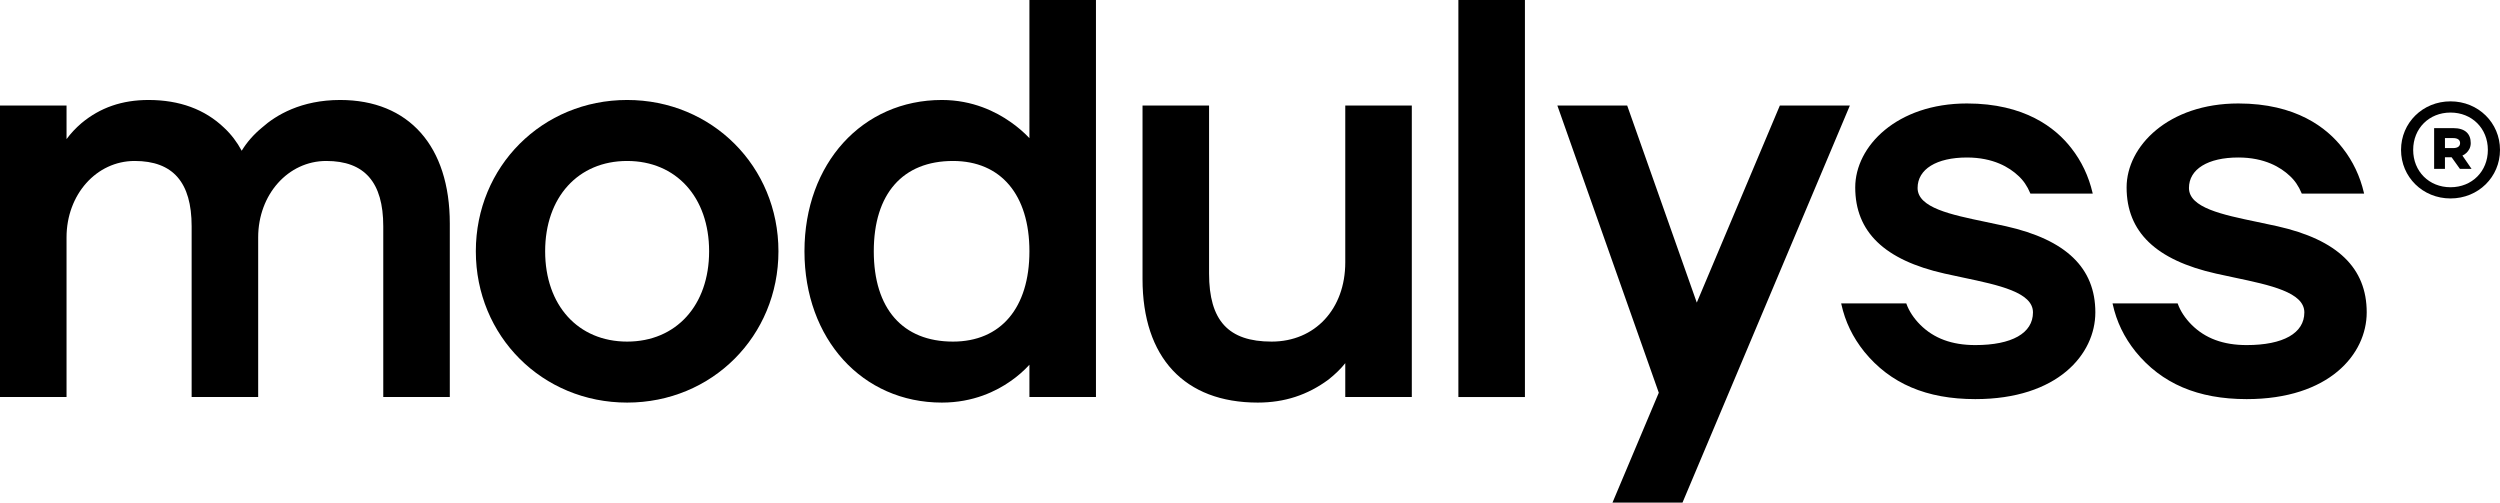
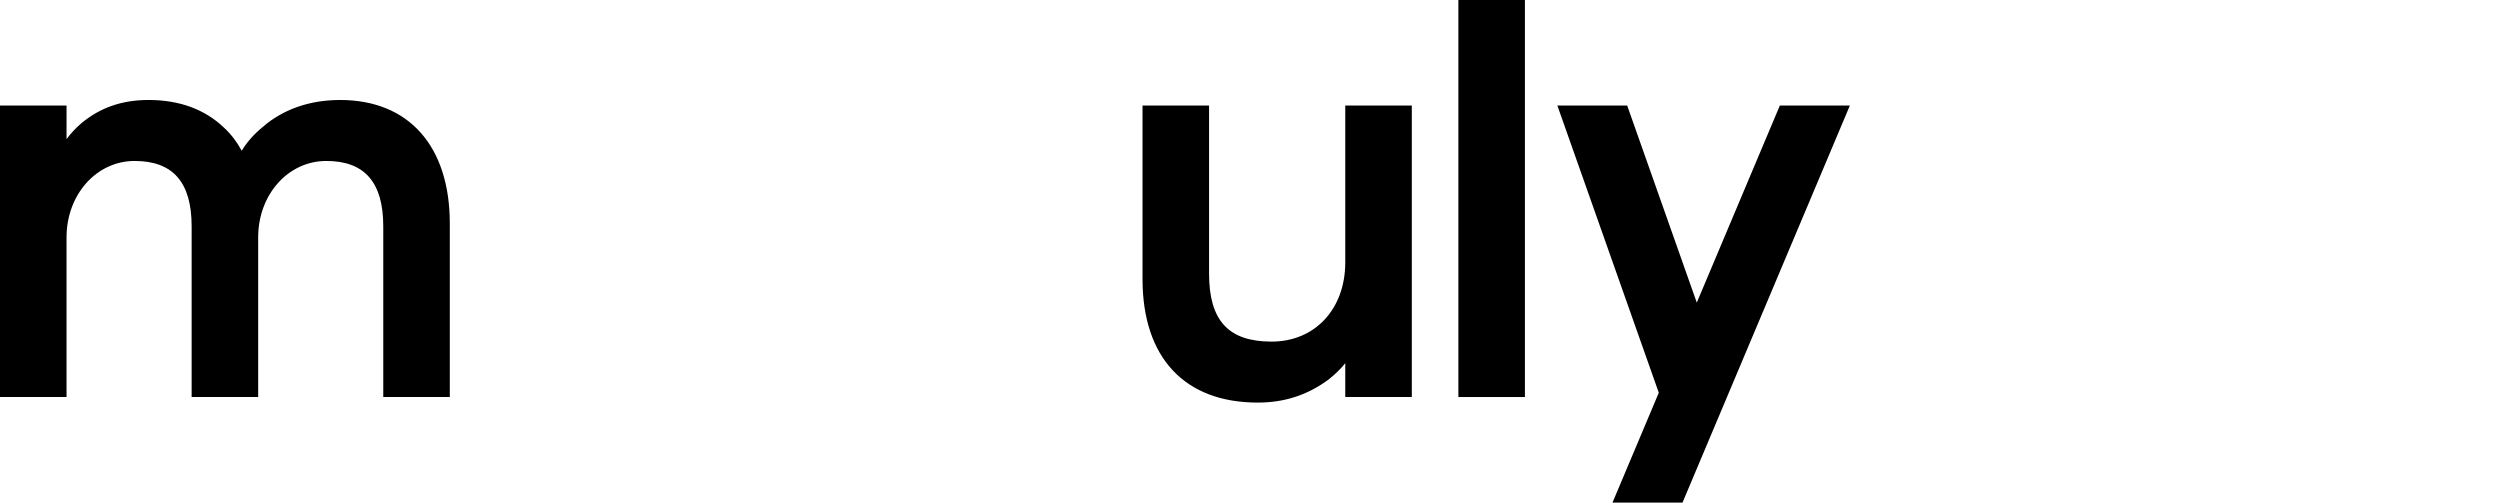
<svg xmlns="http://www.w3.org/2000/svg" version="1.1" id="Layer_1" x="0px" y="0px" viewBox="0 0 841.894 169.245" enable-background="new 0 0 841.894 169.245" xml:space="preserve">
  <g>
-     <path d="M825.231,34.132c9.368,0,16.663,7.231,16.663,16.347c0,9.118-7.294,16.348-16.663,16.348   c-9.369,0-16.663-7.231-16.663-16.348C808.568,41.363,815.862,34.132,825.231,34.132z M825.231,63.055   c7.231,0,12.575-5.344,12.575-12.576c0-7.231-5.344-12.575-12.575-12.575c-7.232,0-12.576,5.344-12.576,12.575   C812.655,57.711,817.999,63.055,825.231,63.055z M819.712,43.144l6.445,0c3.978,0,5.884,1.905,5.884,5.044   c0,1.569-0.729,2.578-1.401,3.25c-0.392,0.393-0.896,0.729-1.401,0.953l3.082,4.484h-3.923l-2.802-3.923h-2.242v3.923l-3.642,0   V43.144z M826.157,49.868c1.401,0,2.298-0.56,2.298-1.681c0-1.121-0.897-1.682-2.298-1.682l-2.802,0v3.362L826.157,49.868z" />
    <path d="M114.551,33.669c-13.112,0-21.57,5.074-26.316,9.295c-2.8,2.305-5.094,4.924-6.84,7.8c-1.57-2.932-3.556-5.529-5.913-7.73   c-6.475-6.214-15.041-9.365-25.464-9.365c-8.893,0-16.282,2.552-22.597,7.817c-1.927,1.652-3.583,3.423-5.013,5.363l0-11.309   L0,35.539l0,98.165l22.408,0l0-53.757c0-14.433,10.074-25.74,22.935-25.74c12.915,0,19.192,7.195,19.192,21.997l0,57.5l22.408,0   l0-53.757c0-14.433,10.072-25.74,22.932-25.74c12.915,0,19.192,7.195,19.192,21.997l0,57.5l22.408,0l0-58.435   C151.476,49.221,137.672,33.669,114.551,33.669z" />
-     <path d="M211.193,33.669c-28.572,0-50.953,22.381-50.953,50.953c0,28.571,22.381,50.952,50.953,50.952   c28.572,0,50.953-22.381,50.953-50.952C262.146,56.05,239.765,33.669,211.193,33.669z M211.193,115.036   c-16.514,0-27.61-12.223-27.61-30.414c0-18.192,11.096-30.415,27.61-30.415S238.8,66.43,238.8,84.622   C238.8,102.813,227.707,115.036,211.193,115.036z" />
-     <path d="M346.666,46.513c-1.932-2.029-4.124-3.902-6.424-5.482c-4.77-3.359-12.642-7.363-23.057-7.363   c-26.813,0-46.275,21.428-46.275,50.953c0,29.525,19.462,50.952,46.275,50.952c10.626,0,18.403-3.9,23.043-7.161   c2.386-1.64,4.578-3.543,6.437-5.583v10.874l22.408,0l0-133.704l-22.408,0L346.666,46.513z M320.926,54.207   c16.117,0,25.74,11.37,25.74,30.415s-9.623,30.414-25.74,30.414c-16.952,0-26.672-11.085-26.672-30.414   S303.974,54.207,320.926,54.207z" />
    <path d="M453.03,88.363c0,15.703-10.201,26.672-24.805,26.672c-14.566,0-21.062-7.072-21.062-22.932l0-56.565l-22.408,0l0,58.435   c0,26.437,14.142,41.6,38.795,41.6c8.991,0,16.787-2.535,23.873-7.783c2.3-1.84,4.154-3.654,5.607-5.494l0,11.407l22.408,0   l0-98.165l-22.408,0V88.363z" />
    <rect x="491.122" y="0" width="22.408" height="133.704" />
    <polygon points="581.58,133.704 566.599,169.245 543.021,169.245 558.611,132.257 524.453,35.539 547.966,35.539 571.406,101.903    599.379,35.539 622.957,35.539 582.155,132.339  " />
-     <path d="M665.191,134.404c-16.409,0-28.638-5.225-37.386-15.971c-3.902-4.882-6.427-10.114-7.717-15.991l-0.056-0.261h21.928   l0.05,0.141c0.877,2.444,2.477,4.874,4.626,7.029c4.617,4.613,10.686,6.856,18.557,6.856c12.346,0,19.427-4.012,19.427-11.006   c0-6.76-11.457-9.178-23.586-11.737c-2.102-0.445-4.14-0.877-6.175-1.334c-20.251-4.558-30.097-14.05-30.097-29.018   c0-13.897,14.074-28.271,37.627-28.271c19.413,0,29.829,8.185,35.148,15.051c3.435,4.387,5.839,9.447,7.146,15.042l0.061,0.262   h-20.989l-0.056-0.132c-1.01-2.428-2.337-4.359-4.054-5.902c-2.964-2.788-8.374-6.124-17.256-6.124   c-10.254,0-16.624,3.932-16.624,10.262c0,6.658,11.189,8.985,23.035,11.449c2.21,0.46,4.466,0.93,6.728,1.438   c20.251,4.556,30.095,14.047,30.095,29.014C705.622,119.265,692.969,134.404,665.191,134.404z" />
-     <path d="M756.577,134.404c-16.409,0-28.638-5.225-37.386-15.971c-3.902-4.882-6.427-10.114-7.717-15.991l-0.056-0.261h21.928   l0.05,0.141c0.877,2.444,2.477,4.874,4.626,7.029c4.617,4.613,10.686,6.856,18.557,6.856c12.346,0,19.427-4.012,19.427-11.006   c0-6.76-11.457-9.178-23.586-11.737c-2.102-0.445-4.14-0.877-6.175-1.334c-20.251-4.558-30.097-14.05-30.097-29.018   c0-13.897,14.074-28.271,37.627-28.271c19.413,0,29.829,8.185,35.148,15.051c3.435,4.387,5.839,9.447,7.146,15.042l0.061,0.262   H775.14l-0.056-0.132c-1.01-2.428-2.337-4.359-4.054-5.902c-2.964-2.788-8.374-6.124-17.256-6.124   c-10.254,0-16.624,3.932-16.624,10.262c0,6.658,11.189,8.985,23.035,11.449c2.21,0.46,4.466,0.93,6.728,1.438   c20.251,4.556,30.095,14.047,30.095,29.014C797.007,119.265,784.354,134.404,756.577,134.404z" />
  </g>
  <g>
</g>
  <g>
</g>
  <g>
</g>
  <g>
</g>
  <g>
</g>
  <g>
</g>
</svg>